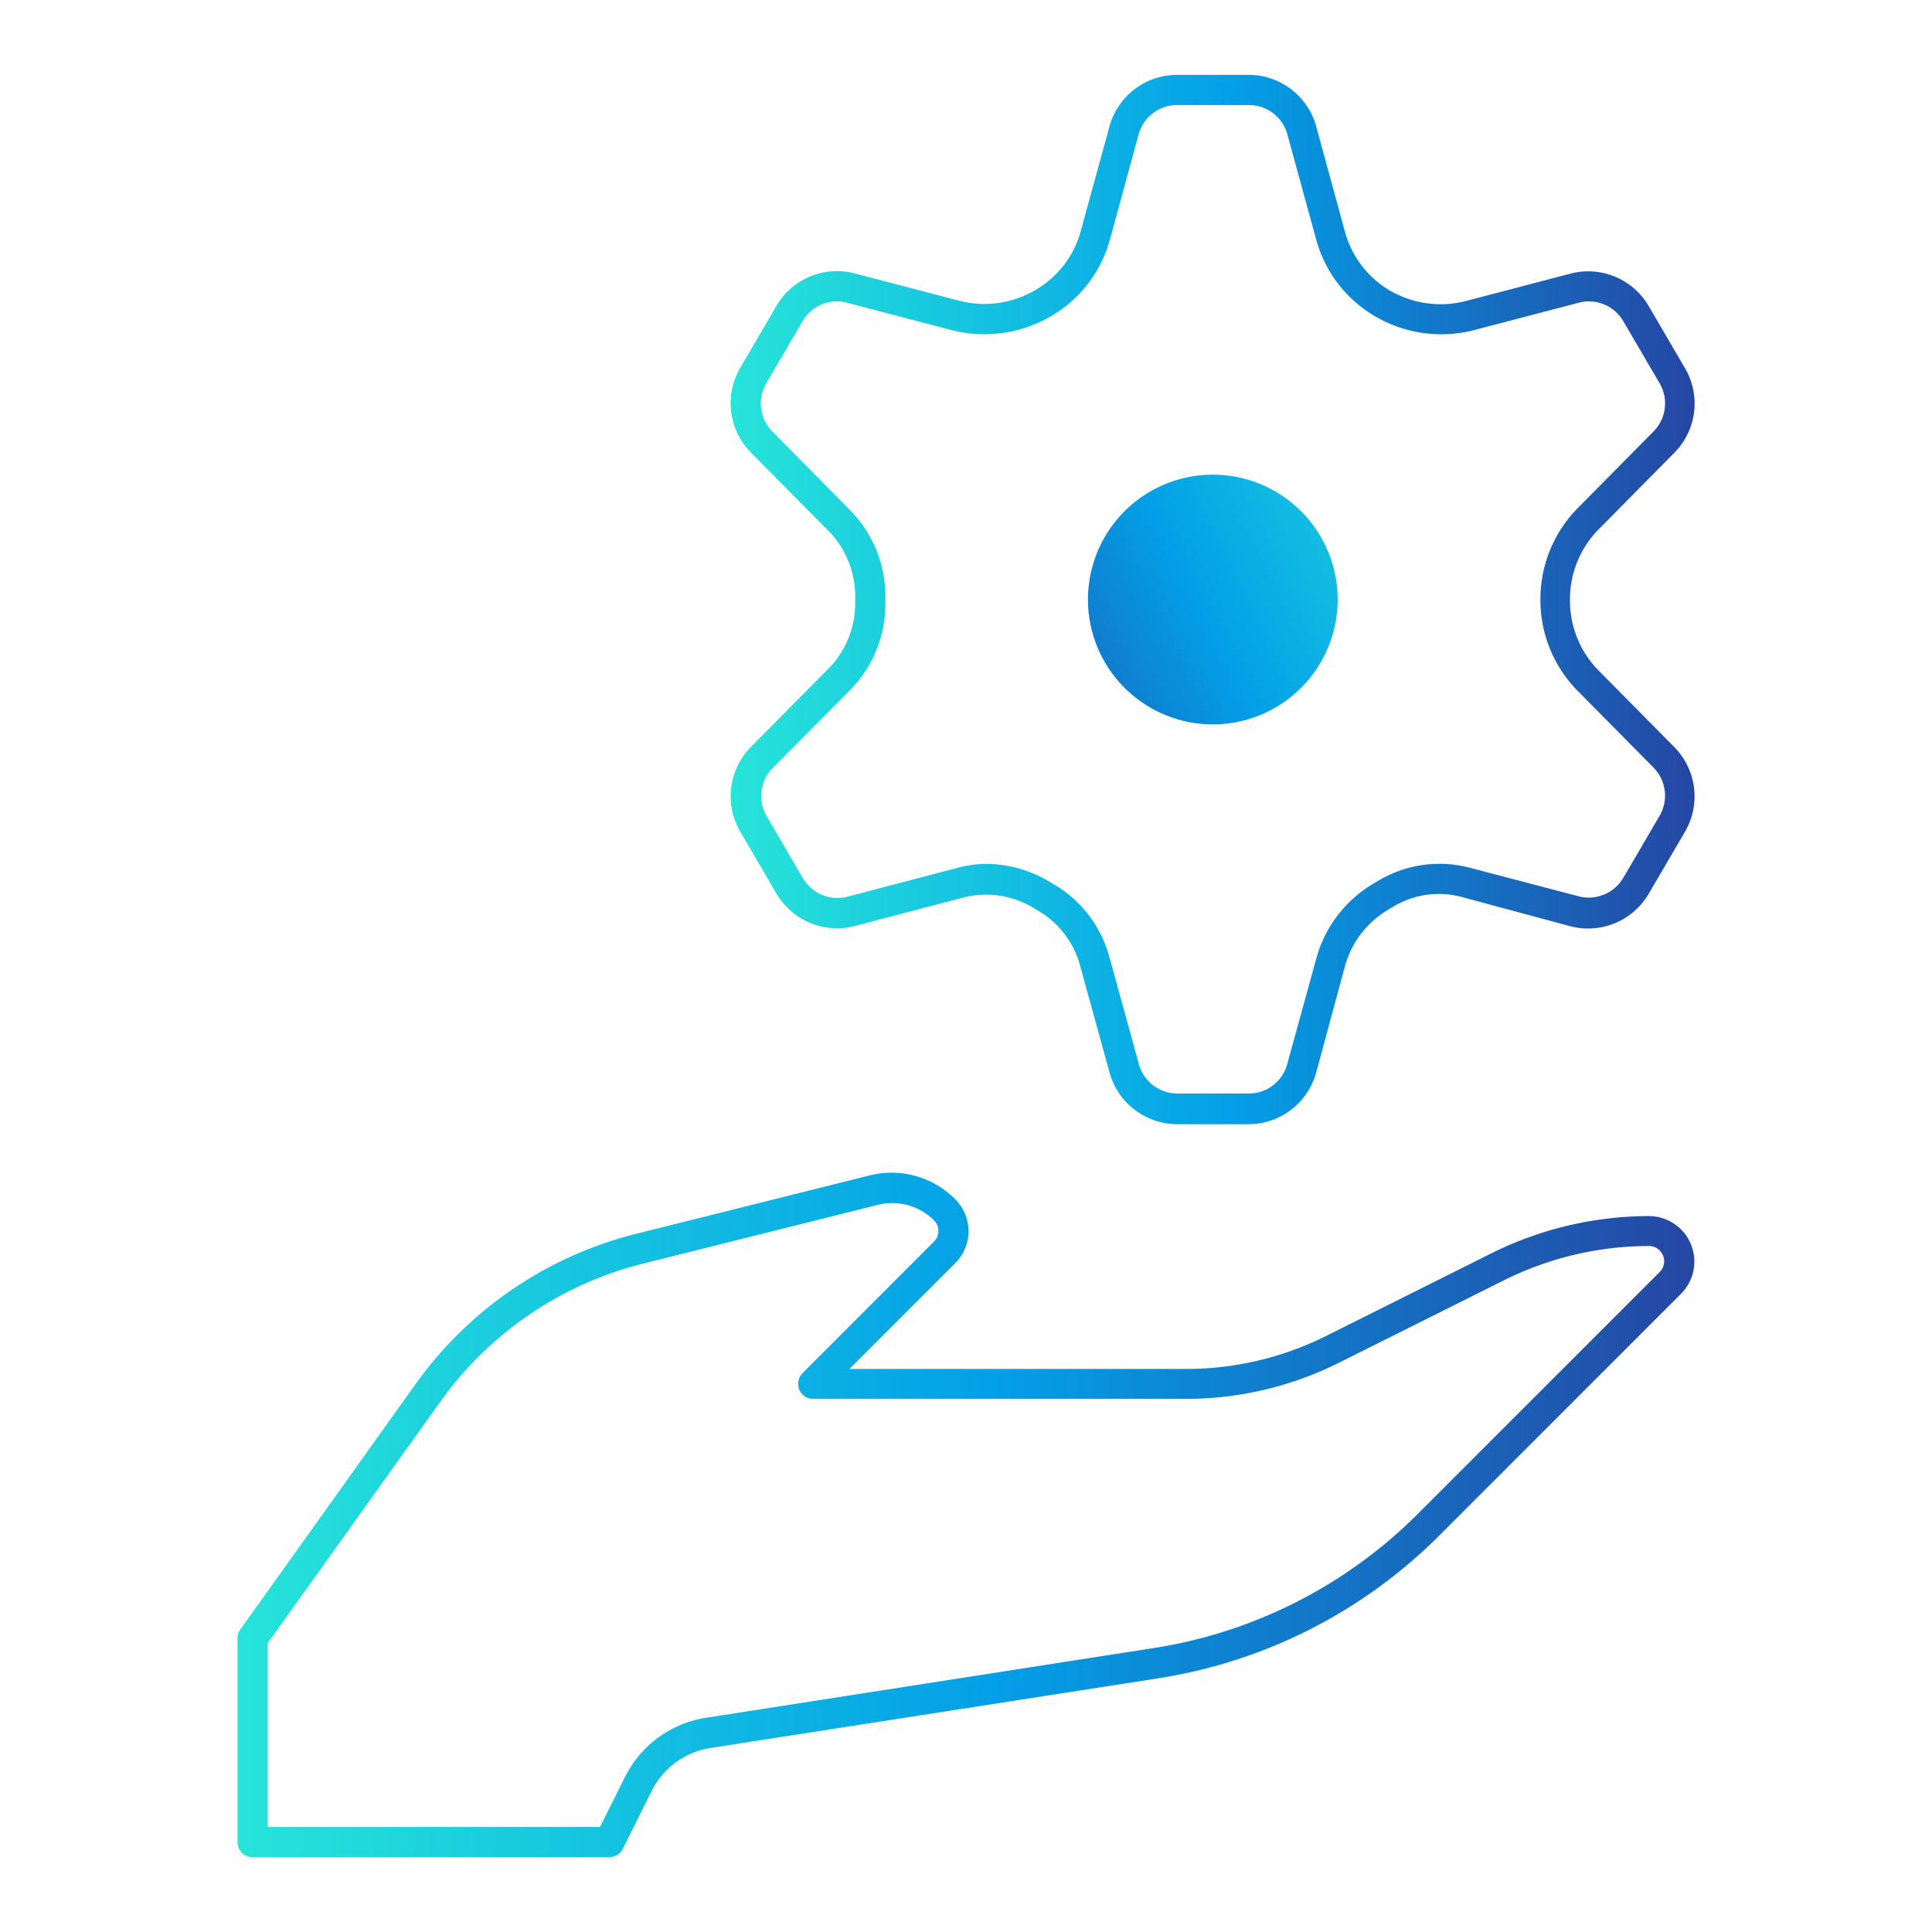
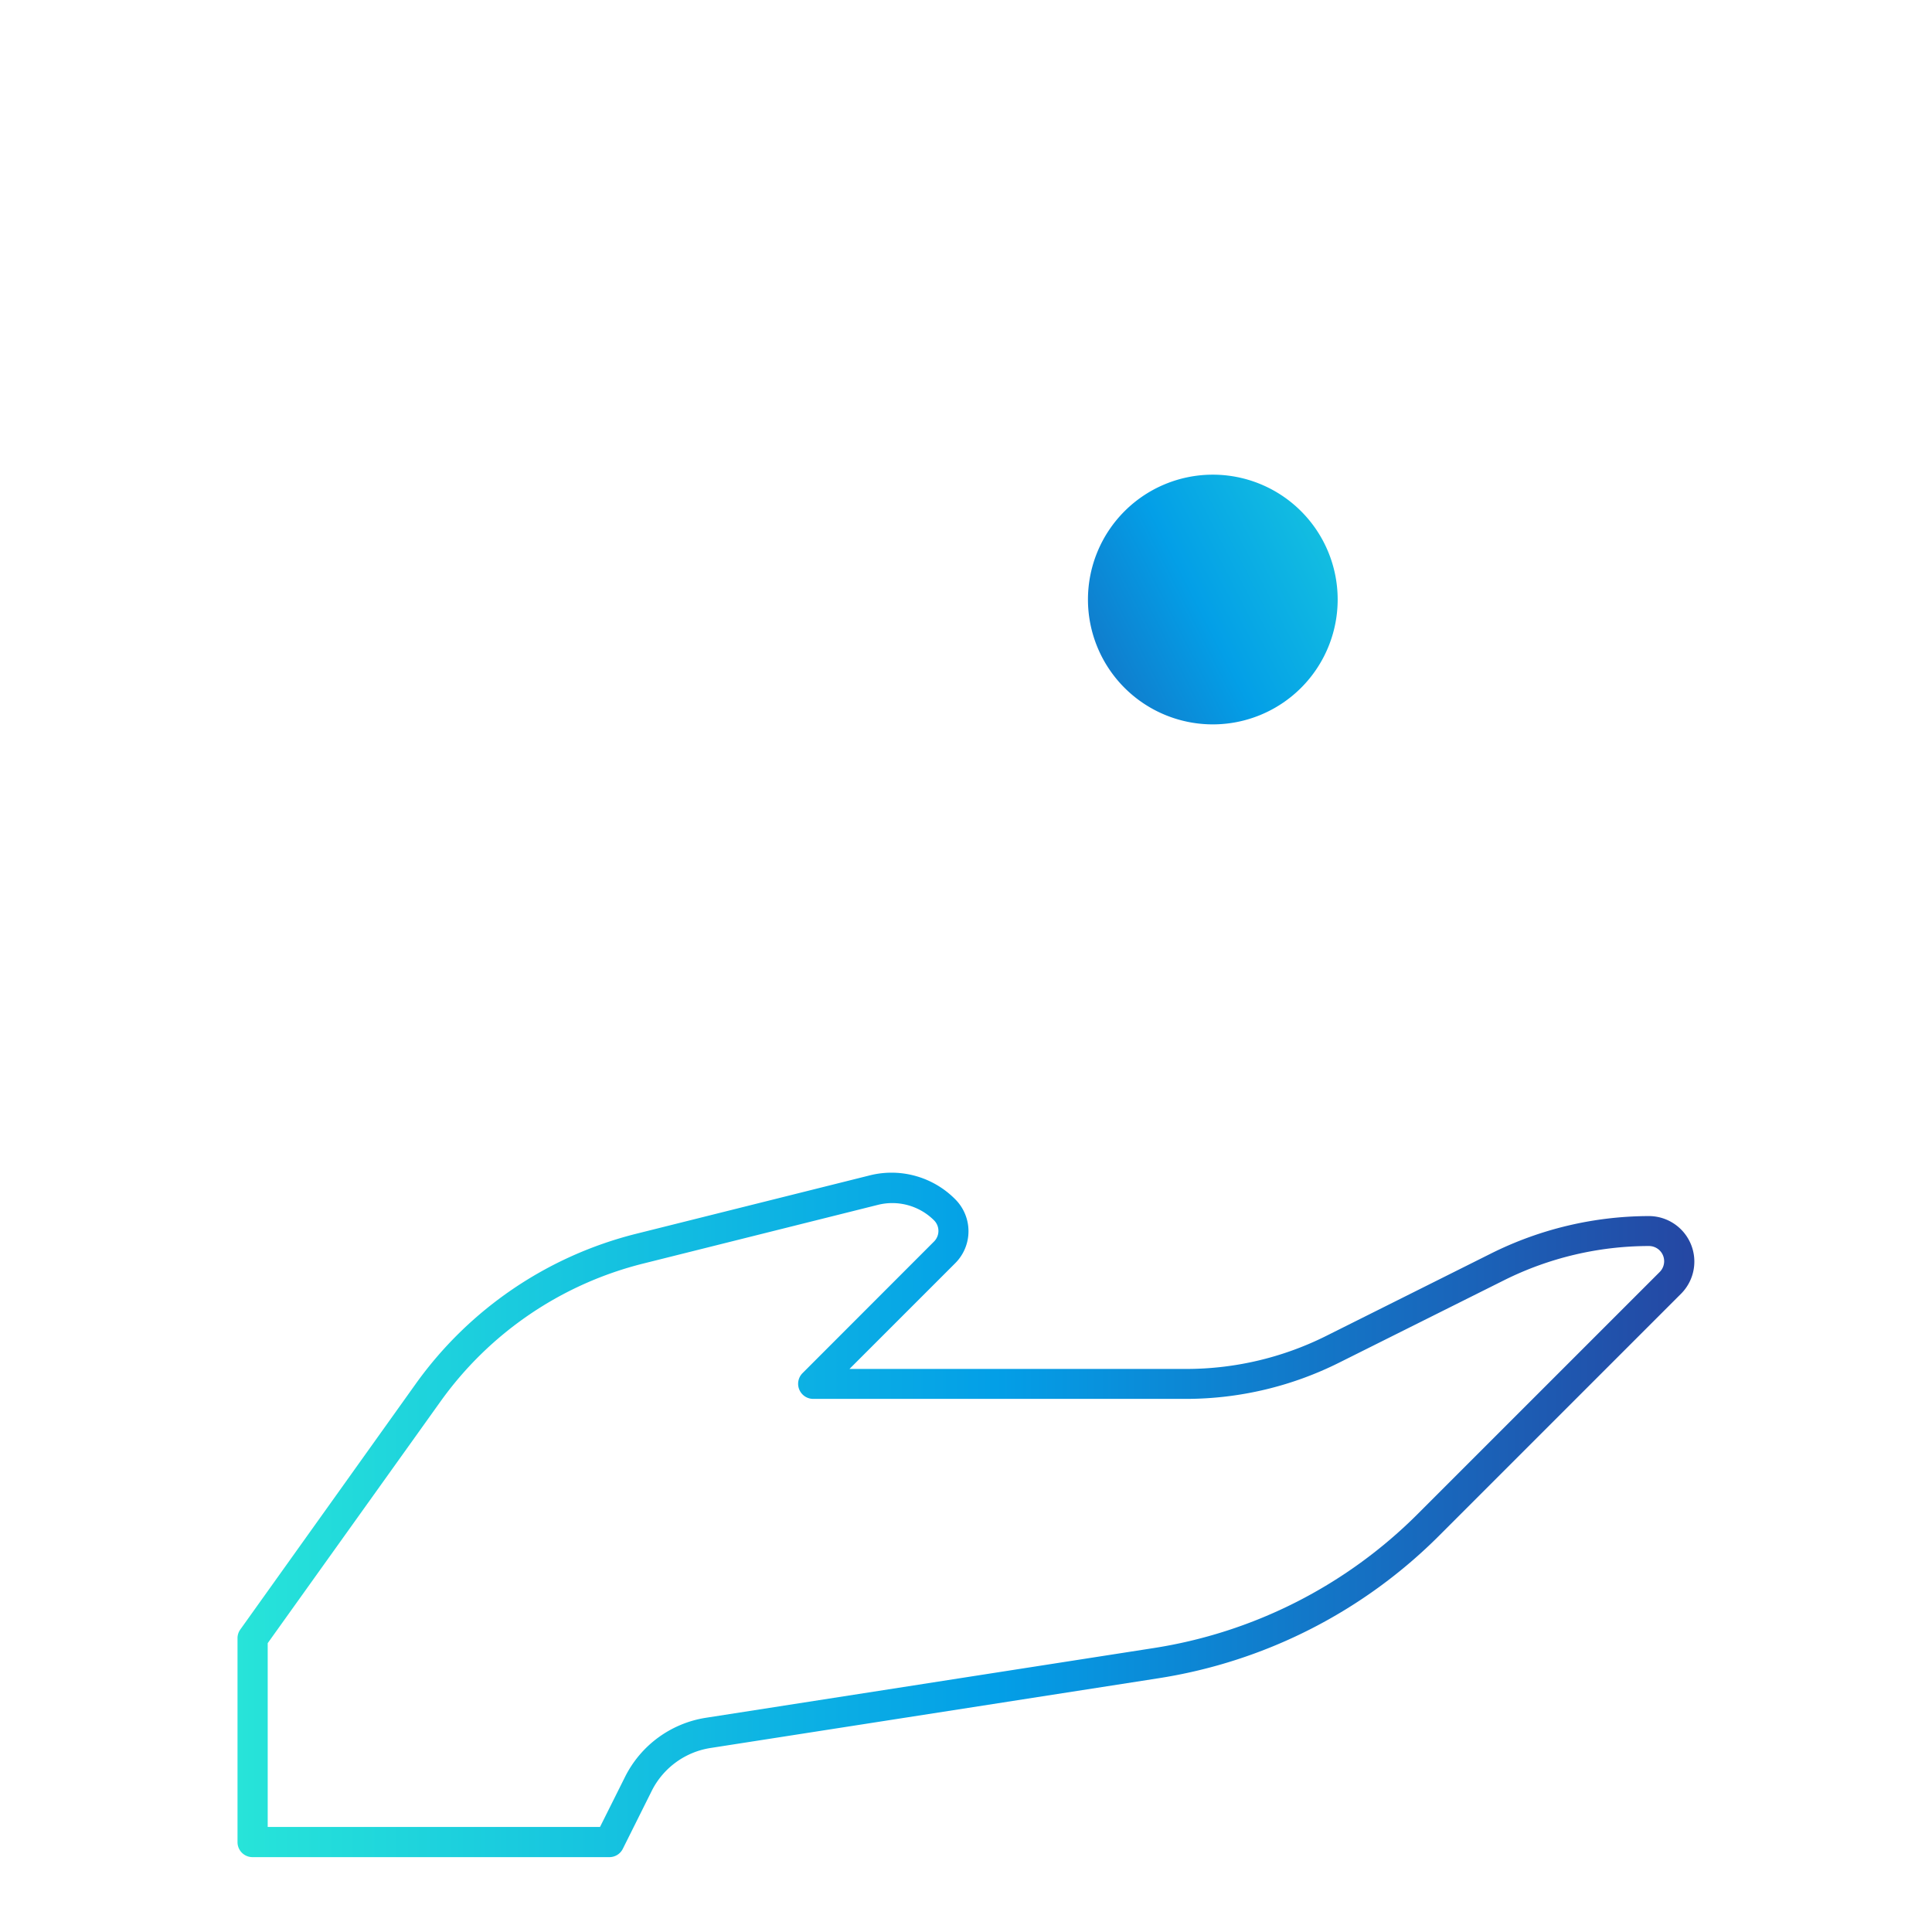
<svg xmlns="http://www.w3.org/2000/svg" xmlns:xlink="http://www.w3.org/1999/xlink" id="Layer_1" data-name="Layer 1" viewBox="0 0 160 160">
  <defs>
    <style>.cls-1{fill:url(#linear-gradient);}.cls-2{fill:url(#linear-gradient-2);}.cls-3{fill:url(#linear-gradient-3);}</style>
    <linearGradient id="linear-gradient" x1="60.56" y1="49.65" x2="140.33" y2="49.65" gradientUnits="userSpaceOnUse">
      <stop offset="0" stop-color="#27e4d9" />
      <stop offset="0.52" stop-color="#039fe7" />
      <stop offset="1" stop-color="#2547a3" />
    </linearGradient>
    <linearGradient id="linear-gradient-2" x1="122.75" y1="38.29" x2="77.8" y2="61.17" xlink:href="#linear-gradient" />
    <linearGradient id="linear-gradient-3" x1="19.67" y1="125.45" x2="140.33" y2="125.45" xlink:href="#linear-gradient" />
  </defs>
-   <path class="cls-1" d="M103.41,93.1H97.48a5.82,5.82,0,0,1-5.59-4.27l-2.48-9a7.52,7.52,0,0,0-3.51-4.45l-.21-.13a7.57,7.57,0,0,0-5.83-.94l-9.08,2.38a5.82,5.82,0,0,1-6.49-2.71l-3-5.13a5.82,5.82,0,0,1,.9-7l6.55-6.61a7.73,7.73,0,0,0,2.08-5.53,7.78,7.78,0,0,0-2.08-5.61l-6.55-6.62a5.81,5.81,0,0,1-.9-7l3-5.13a5.81,5.81,0,0,1,6.49-2.71l8.68,2.27A8.32,8.32,0,0,0,85.78,24a8.11,8.11,0,0,0,3.72-4.85l2.39-8.72A5.81,5.81,0,0,1,97.48,6.2h5.93A5.81,5.81,0,0,1,109,10.46l2.38,8.72A8.12,8.12,0,0,0,115,24a8.37,8.37,0,0,0,6.39.93l8.67-2.27a5.8,5.8,0,0,1,6.49,2.71l3,5.13a5.79,5.79,0,0,1-.89,7l-6.24,6.31a8.24,8.24,0,0,0-2.4,5.84v.07a8.22,8.22,0,0,0,2.4,5.84l6.24,6.31a5.81,5.81,0,0,1,.89,7l-3,5.13a5.82,5.82,0,0,1-6.49,2.71L121,74.27a7.29,7.29,0,0,0-5.57.79l-.47.28a7.85,7.85,0,0,0-3.59,4.73L109,88.83A5.82,5.82,0,0,1,103.41,93.1ZM81.63,71.54A10.38,10.38,0,0,1,87,73.07l.2.12a10,10,0,0,1,4.64,5.94l2.48,9a3.31,3.31,0,0,0,3.18,2.43h5.93a3.29,3.29,0,0,0,3.17-2.43L109,79.41a10.37,10.37,0,0,1,4.72-6.22l.47-.28a9.85,9.85,0,0,1,7.48-1.06l9.08,2.38a3.32,3.32,0,0,0,3.69-1.54l3-5.13a3.31,3.31,0,0,0-.51-4l-6.24-6.31a10.71,10.71,0,0,1-3.12-7.6l1.25,0-1.25,0a10.73,10.73,0,0,1,3.12-7.6l6.24-6.31a3.3,3.3,0,0,0,.51-4l-3-5.13a3.29,3.29,0,0,0-3.69-1.54l-8.68,2.27a10.83,10.83,0,0,1-8.23-1.17A10.57,10.57,0,0,1,109,19.84l-2.39-8.72a3.29,3.29,0,0,0-3.17-2.42H97.48a3.3,3.3,0,0,0-3.18,2.42l-2.38,8.72a10.56,10.56,0,0,1-4.8,6.3,10.92,10.92,0,0,1-8.3,1.2l-8.67-2.27a3.28,3.28,0,0,0-3.69,1.54l-3,5.13a3.3,3.3,0,0,0,.51,4l6.54,6.62a10.15,10.15,0,0,1,2.81,7.29A10.2,10.2,0,0,1,70.55,57L64,63.59a3.31,3.31,0,0,0-.51,4l3,5.13a3.32,3.32,0,0,0,3.69,1.54l9.08-2.38A9.35,9.35,0,0,1,81.63,71.54Z" />
  <path class="cls-2" d="M110.78,49.65a10.34,10.34,0,1,1-10.34-10.34A10.34,10.34,0,0,1,110.78,49.65Z" />
  <path class="cls-3" d="M50.46,153.8H20.92a1.24,1.24,0,0,1-1.25-1.25V135.67a1.23,1.23,0,0,1,.23-.72l14.54-20.36a32,32,0,0,1,18.23-12.41l19.44-4.86a7.42,7.42,0,0,1,7,2,3.74,3.74,0,0,1,0,5.29l-8.76,8.76H98.28a25.92,25.92,0,0,0,11.5-2.71l13.72-6.86a29.4,29.4,0,0,1,13.05-3.09h0a3.77,3.77,0,0,1,2.68,6.42l-20,20A42,42,0,0,1,95.85,139l-37,5.76A6.58,6.58,0,0,0,54,148.26l-2.42,4.85A1.24,1.24,0,0,1,50.46,153.8Zm-28.29-2.5H49.69l2.08-4.16a9.05,9.05,0,0,1,6.68-4.88l37-5.76a39.51,39.51,0,0,0,22-11.16l20-20a1.26,1.26,0,0,0-.91-2.15h0A26.92,26.92,0,0,0,124.61,106l-13.71,6.85a28.38,28.38,0,0,1-12.62,3H67.34a1.25,1.25,0,0,1-.88-2.13l10.89-10.9a1.24,1.24,0,0,0,0-1.76,4.9,4.9,0,0,0-4.64-1.28l-19.43,4.86a29.4,29.4,0,0,0-16.81,11.44l-14.3,20Z" />
</svg>